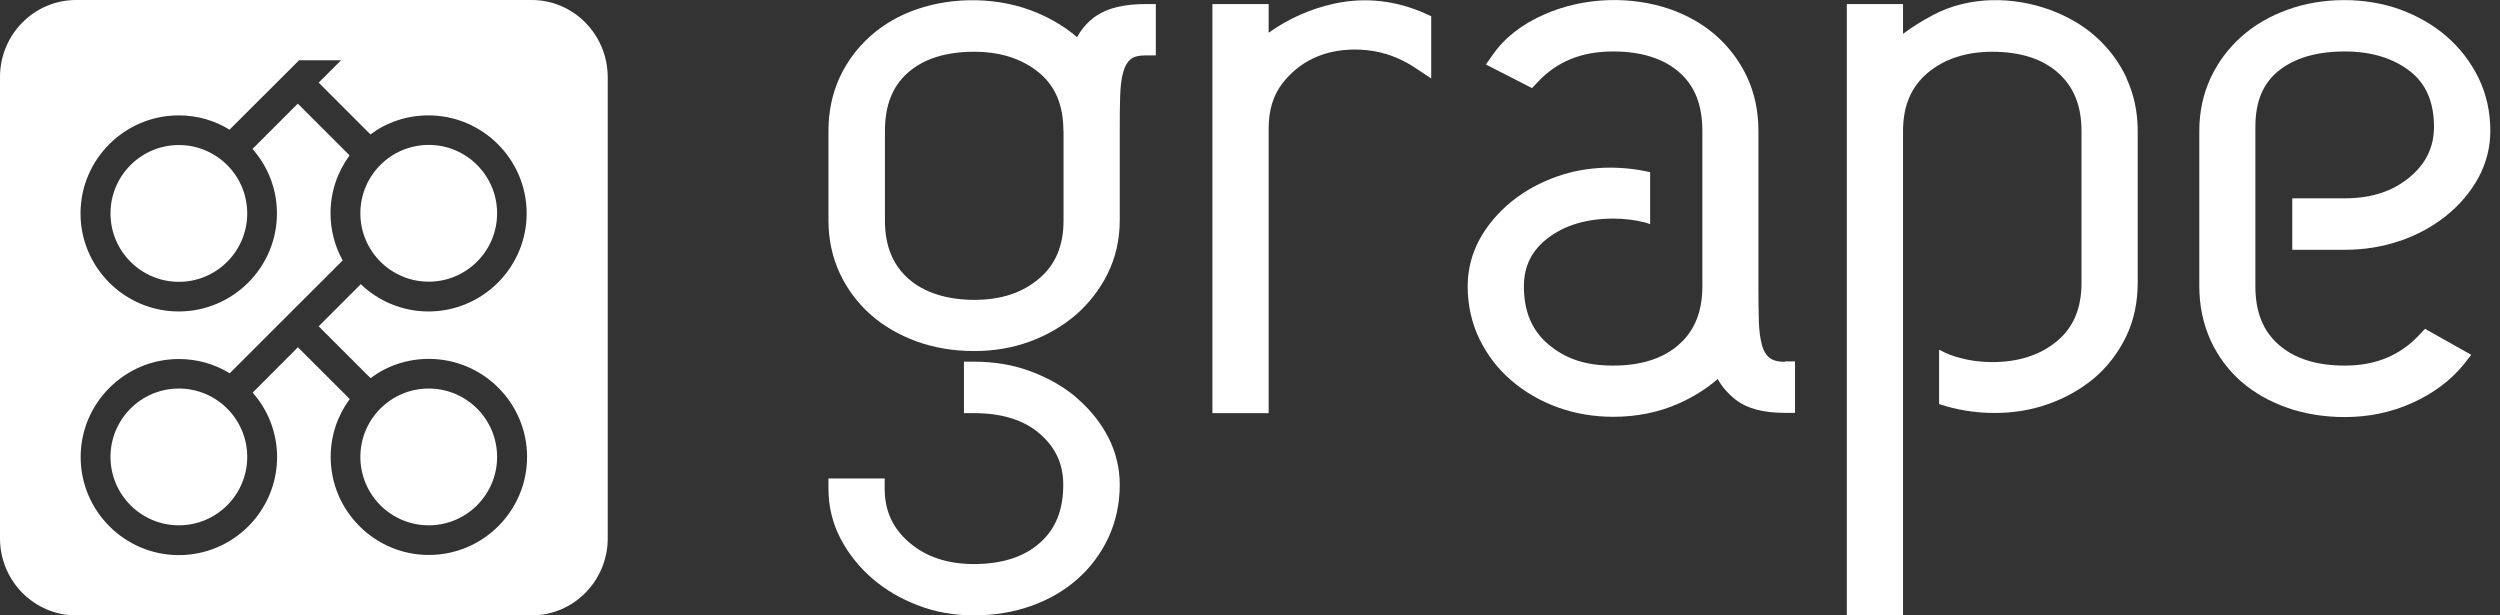
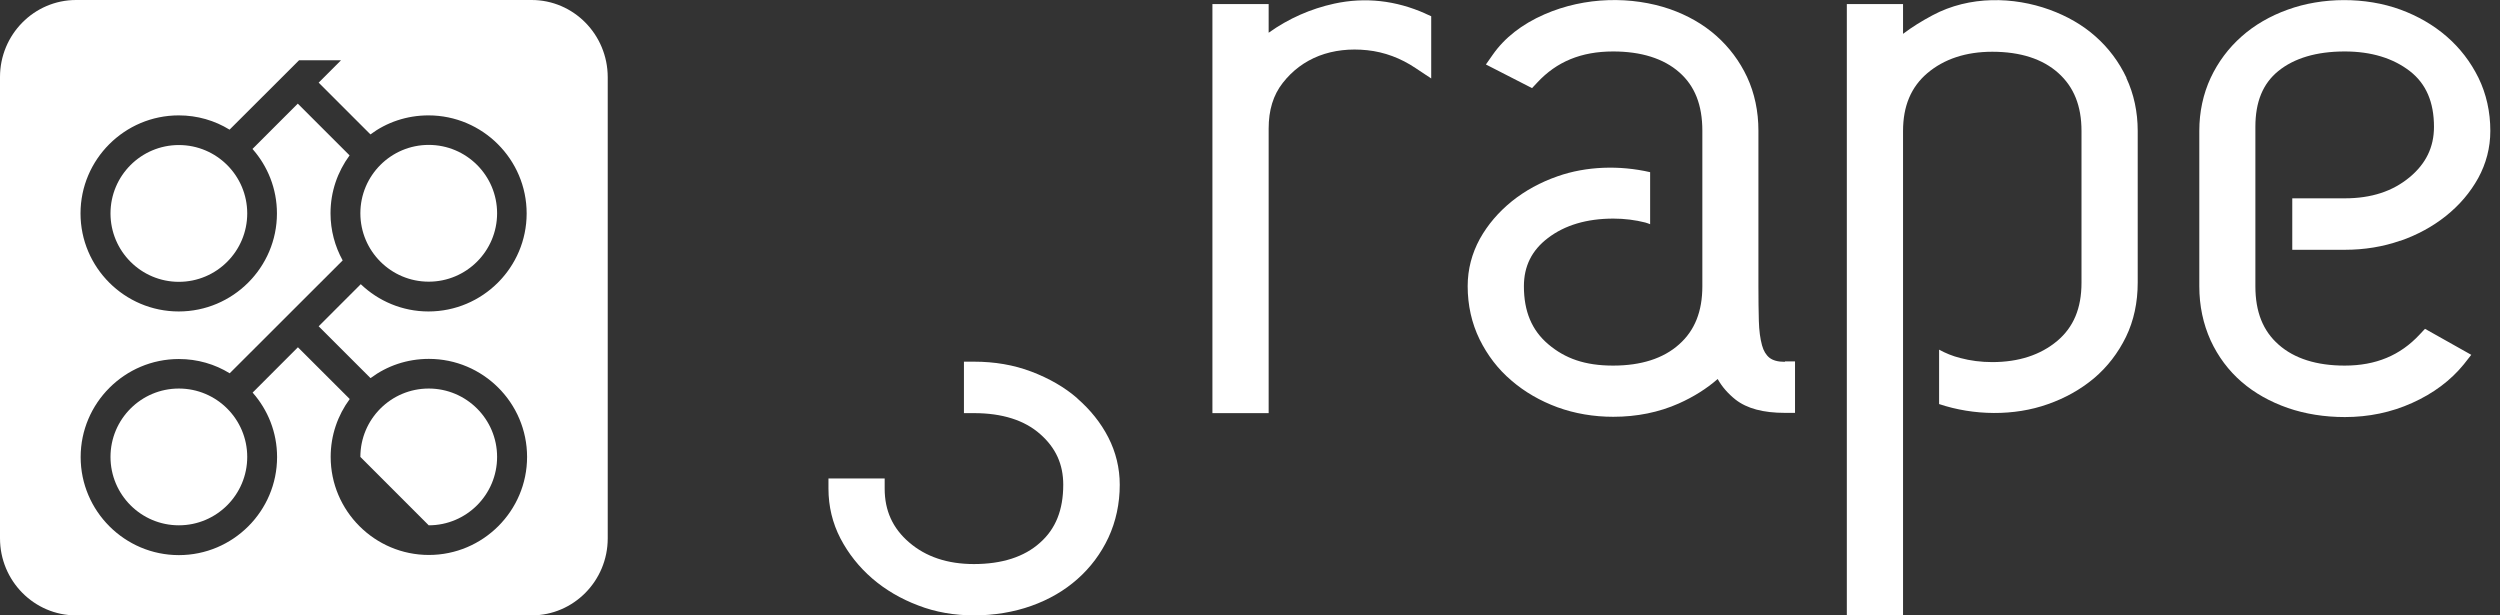
<svg xmlns="http://www.w3.org/2000/svg" width="130" height="32" viewBox="0 0 130 32" fill="none">
  <rect x="0" y="0" width="130" height="32" fill="#333333" stroke="none" />
  <g clip-path="url(#clip0_1_101)">
    <path d="M56.022 20.713C55.354 20.131 54.55 19.673 53.63 19.323C52.711 18.974 51.713 18.807 50.65 18.807H50.125V21.483H50.65C52.108 21.483 53.271 21.847 54.09 22.574C54.902 23.287 55.289 24.145 55.289 25.207C55.289 26.516 54.895 27.505 54.076 28.225C53.257 28.96 52.101 29.331 50.642 29.331C49.271 29.331 48.143 28.953 47.274 28.203C46.419 27.469 46.003 26.553 46.003 25.411V24.88H43.08V25.411C43.08 26.327 43.288 27.2 43.704 28C44.114 28.785 44.667 29.483 45.356 30.08C46.039 30.669 46.843 31.142 47.748 31.483C48.646 31.833 49.63 32 50.657 32C51.684 32 52.711 31.833 53.63 31.505C54.55 31.178 55.361 30.705 56.029 30.109C56.704 29.513 57.25 28.785 57.638 27.956C58.026 27.12 58.227 26.189 58.227 25.207C58.227 24.342 58.026 23.513 57.631 22.742C57.243 21.985 56.697 21.309 56.029 20.727L56.022 20.713Z" fill="white" />
-     <path d="M59.577 0.211C58.464 0.211 57.617 0.414 57.006 0.822C56.59 1.105 56.259 1.476 56.008 1.934C55.419 1.425 54.722 1.004 53.954 0.676C51.986 -0.167 49.594 -0.182 47.683 0.48C46.757 0.793 45.953 1.265 45.277 1.862C44.602 2.458 44.056 3.185 43.669 4.014C43.281 4.844 43.08 5.789 43.08 6.807V11.462C43.08 12.451 43.281 13.382 43.669 14.211C44.056 15.04 44.602 15.767 45.277 16.363C45.953 16.96 46.757 17.425 47.676 17.76C48.596 18.087 49.587 18.254 50.65 18.254C51.713 18.254 52.654 18.087 53.551 17.76C54.449 17.433 55.254 16.96 55.943 16.371C56.633 15.774 57.193 15.047 57.602 14.225C58.012 13.389 58.227 12.458 58.227 11.462V6.807C58.227 6.138 58.227 5.534 58.249 4.982C58.263 4.473 58.32 4.051 58.414 3.724C58.493 3.44 58.615 3.236 58.787 3.084C58.938 2.953 59.211 2.88 59.577 2.88H60.102V0.211H59.577ZM55.304 6.814V11.469C55.304 12.771 54.887 13.76 54.04 14.48C53.156 15.229 52.057 15.593 50.664 15.593C49.271 15.593 48.05 15.222 47.231 14.487C46.419 13.76 46.017 12.778 46.017 11.469V6.814C46.017 5.484 46.405 4.487 47.217 3.774C48.035 3.054 49.192 2.691 50.657 2.691C52.029 2.691 53.163 3.062 54.033 3.782C54.887 4.494 55.297 5.484 55.297 6.807L55.304 6.814Z" fill="white" />
    <path d="M74.122 0.706C72.585 0.022 70.99 -0.16 69.381 0.189C68.153 0.458 67.011 0.96 65.97 1.702V0.211H63.046V21.484H65.97V6.691C65.97 5.724 66.207 4.946 66.702 4.313C67.205 3.666 67.844 3.193 68.591 2.902C69.353 2.611 70.2 2.517 71.098 2.611C71.996 2.706 72.843 3.026 73.612 3.542L74.423 4.08V0.844L74.114 0.706H74.122Z" fill="white" />
    <path d="M92.796 18.814C92.451 18.814 92.192 18.742 92.013 18.604C91.833 18.458 91.704 18.247 91.625 17.956C91.531 17.614 91.474 17.193 91.46 16.691C91.445 16.16 91.438 15.556 91.438 14.887V6.8C91.438 5.782 91.237 4.844 90.849 4.007C90.461 3.178 89.915 2.451 89.24 1.855C88.565 1.258 87.761 0.8 86.834 0.473C84.859 -0.204 82.431 -0.182 80.305 0.749C79.142 1.258 78.237 1.964 77.619 2.851L77.267 3.353L79.666 4.582L79.939 4.291C80.945 3.207 82.223 2.676 83.882 2.676C85.34 2.676 86.504 3.04 87.323 3.76C88.134 4.473 88.522 5.462 88.522 6.8V14.887C88.522 16.196 88.127 17.185 87.316 17.905C86.497 18.64 85.34 19.011 83.882 19.011C82.424 19.011 81.39 18.647 80.507 17.898C79.652 17.171 79.243 16.189 79.243 14.887C79.243 13.84 79.652 13.018 80.492 12.378C81.368 11.709 82.51 11.367 83.897 11.367C84.478 11.367 85.039 11.44 85.556 11.571C85.642 11.593 85.721 11.629 85.807 11.658V8.953C84.22 8.589 82.496 8.64 81.002 9.164C80.104 9.476 79.307 9.913 78.618 10.465C77.928 11.025 77.368 11.673 76.951 12.422C76.535 13.185 76.319 14.007 76.319 14.88C76.319 15.869 76.528 16.807 76.937 17.644C77.346 18.473 77.899 19.2 78.596 19.789C79.278 20.378 80.083 20.844 80.988 21.178C81.886 21.505 82.87 21.673 83.889 21.673C85.118 21.673 86.267 21.44 87.294 20.982C88.062 20.64 88.745 20.211 89.319 19.709C89.556 20.131 89.872 20.48 90.246 20.778C90.842 21.244 91.689 21.469 92.817 21.469H93.341V18.793H92.817V18.807L92.796 18.814Z" fill="white" />
    <path d="M124.814 12.524C125.712 12.211 126.509 11.774 127.199 11.222C127.896 10.662 128.449 10.014 128.865 9.265C129.282 8.502 129.497 7.68 129.497 6.807C129.497 5.818 129.289 4.88 128.88 4.044C128.47 3.214 127.917 2.494 127.22 1.891C126.538 1.302 125.734 0.836 124.829 0.502C123.004 -0.167 120.756 -0.153 118.961 0.502C118.049 0.829 117.23 1.302 116.562 1.898C115.887 2.494 115.341 3.222 114.953 4.051C114.565 4.887 114.364 5.818 114.364 6.8V14.887C114.364 15.905 114.565 16.844 114.953 17.702C115.341 18.545 115.887 19.273 116.569 19.862C117.244 20.444 118.049 20.895 118.968 21.215C119.873 21.527 120.878 21.687 121.934 21.687C123.162 21.687 124.34 21.447 125.432 20.953C126.538 20.458 127.436 19.782 128.118 18.945L128.506 18.451L126.1 17.098L125.82 17.396C124.814 18.48 123.543 19.011 121.927 19.011C120.469 19.011 119.306 18.647 118.487 17.92C117.675 17.207 117.28 16.218 117.28 14.887V6.596C117.28 5.294 117.668 4.349 118.472 3.694C119.298 3.025 120.455 2.676 121.927 2.676C123.306 2.676 124.441 3.025 125.317 3.702C126.157 4.356 126.567 5.309 126.567 6.596C126.567 7.651 126.15 8.509 125.303 9.214C124.419 9.949 123.313 10.313 121.927 10.313H119.198V12.989H121.927C122.954 12.989 123.924 12.829 124.814 12.516V12.524Z" fill="white" />
    <path d="M110.579 4.051C110.191 3.222 109.645 2.494 108.97 1.898C108.302 1.302 107.491 0.836 106.571 0.502C104.718 -0.167 102.427 -0.24 100.495 0.793C99.935 1.091 99.418 1.411 98.958 1.76V0.211H96.035V32H98.958V6.814C98.958 5.513 99.375 4.524 100.222 3.804C101.091 3.069 102.226 2.691 103.598 2.691C105.056 2.691 106.212 3.062 107.031 3.796C107.843 4.524 108.238 5.505 108.238 6.814V14.705C108.238 16.036 107.821 17.018 106.973 17.731C106.104 18.458 104.97 18.829 103.598 18.829C103.016 18.829 102.456 18.756 101.939 18.618C101.529 18.516 101.163 18.363 100.833 18.182V21.011C102.635 21.614 104.733 21.643 106.485 21.018C107.383 20.705 108.187 20.254 108.884 19.673C109.581 19.084 110.141 18.356 110.55 17.52C110.96 16.676 111.161 15.723 111.161 14.698V6.807C111.161 5.818 110.96 4.887 110.572 4.058L110.579 4.051Z" fill="white" />
    <path d="M9.301 20.204C7.34 20.204 5.746 21.796 5.746 23.76C5.746 25.724 7.34 27.316 9.301 27.316C11.262 27.316 12.856 25.724 12.856 23.76C12.856 21.796 11.262 20.204 9.301 20.204Z" fill="white" />
    <path d="M27.645 0H3.957C1.774 0 0 1.796 0 4.007V27.993C0 30.204 1.774 32 3.957 32H27.645C29.828 32 31.602 30.204 31.602 27.993V4.007C31.595 1.796 29.828 0 27.645 0ZM19.285 19.651C20.125 19.026 21.166 18.662 22.301 18.662C25.117 18.662 27.408 20.953 27.408 23.76C27.408 26.567 25.117 28.858 22.301 28.858C19.486 28.858 17.195 26.567 17.195 23.76C17.195 22.633 17.561 21.6 18.186 20.749L15.492 18.058L13.136 20.415C13.927 21.309 14.408 22.48 14.408 23.767C14.408 26.575 12.117 28.866 9.301 28.866C6.486 28.866 4.194 26.575 4.194 23.767C4.194 20.96 6.486 18.669 9.301 18.669C10.271 18.669 11.176 18.938 11.944 19.411L17.819 13.542C17.417 12.815 17.187 11.978 17.187 11.091C17.187 9.964 17.554 8.931 18.178 8.08L15.485 5.389L13.129 7.745C13.919 8.64 14.401 9.811 14.401 11.098C14.401 13.905 12.109 16.196 9.294 16.196C6.478 16.196 4.187 13.905 4.187 11.098C4.187 8.291 6.478 6 9.294 6C10.264 6 11.168 6.269 11.937 6.742L15.55 3.135H17.719L17.726 3.142L16.57 4.298L19.263 6.989C20.103 6.364 21.145 6 22.28 6C25.095 6 27.386 8.291 27.386 11.098C27.386 13.905 25.095 16.196 22.28 16.196C20.915 16.196 19.672 15.651 18.76 14.778L16.57 16.967L19.263 19.658L19.285 19.651Z" fill="white" />
-     <path d="M22.294 27.316C24.255 27.316 25.849 25.724 25.849 23.76C25.849 21.796 24.255 20.204 22.294 20.204C20.333 20.204 18.739 21.796 18.739 23.76C18.739 25.724 20.333 27.316 22.294 27.316Z" fill="white" />
+     <path d="M22.294 27.316C24.255 27.316 25.849 25.724 25.849 23.76C25.849 21.796 24.255 20.204 22.294 20.204C20.333 20.204 18.739 21.796 18.739 23.76Z" fill="white" />
    <path d="M9.301 7.542C7.34 7.542 5.746 9.135 5.746 11.098C5.746 13.062 7.34 14.655 9.301 14.655C11.262 14.655 12.856 13.062 12.856 11.098C12.856 9.135 11.262 7.542 9.301 7.542Z" fill="white" />
    <path d="M22.294 14.647C24.255 14.647 25.849 13.055 25.849 11.091C25.849 9.127 24.255 7.535 22.294 7.535C20.333 7.535 18.739 9.127 18.739 11.091C18.739 13.055 20.333 14.647 22.294 14.647Z" fill="white" />
  </g>
  <defs>
    <clipPath id="clip0_1_101">
      <rect width="130" height="32" fill="white" />
    </clipPath>
  </defs>
</svg>